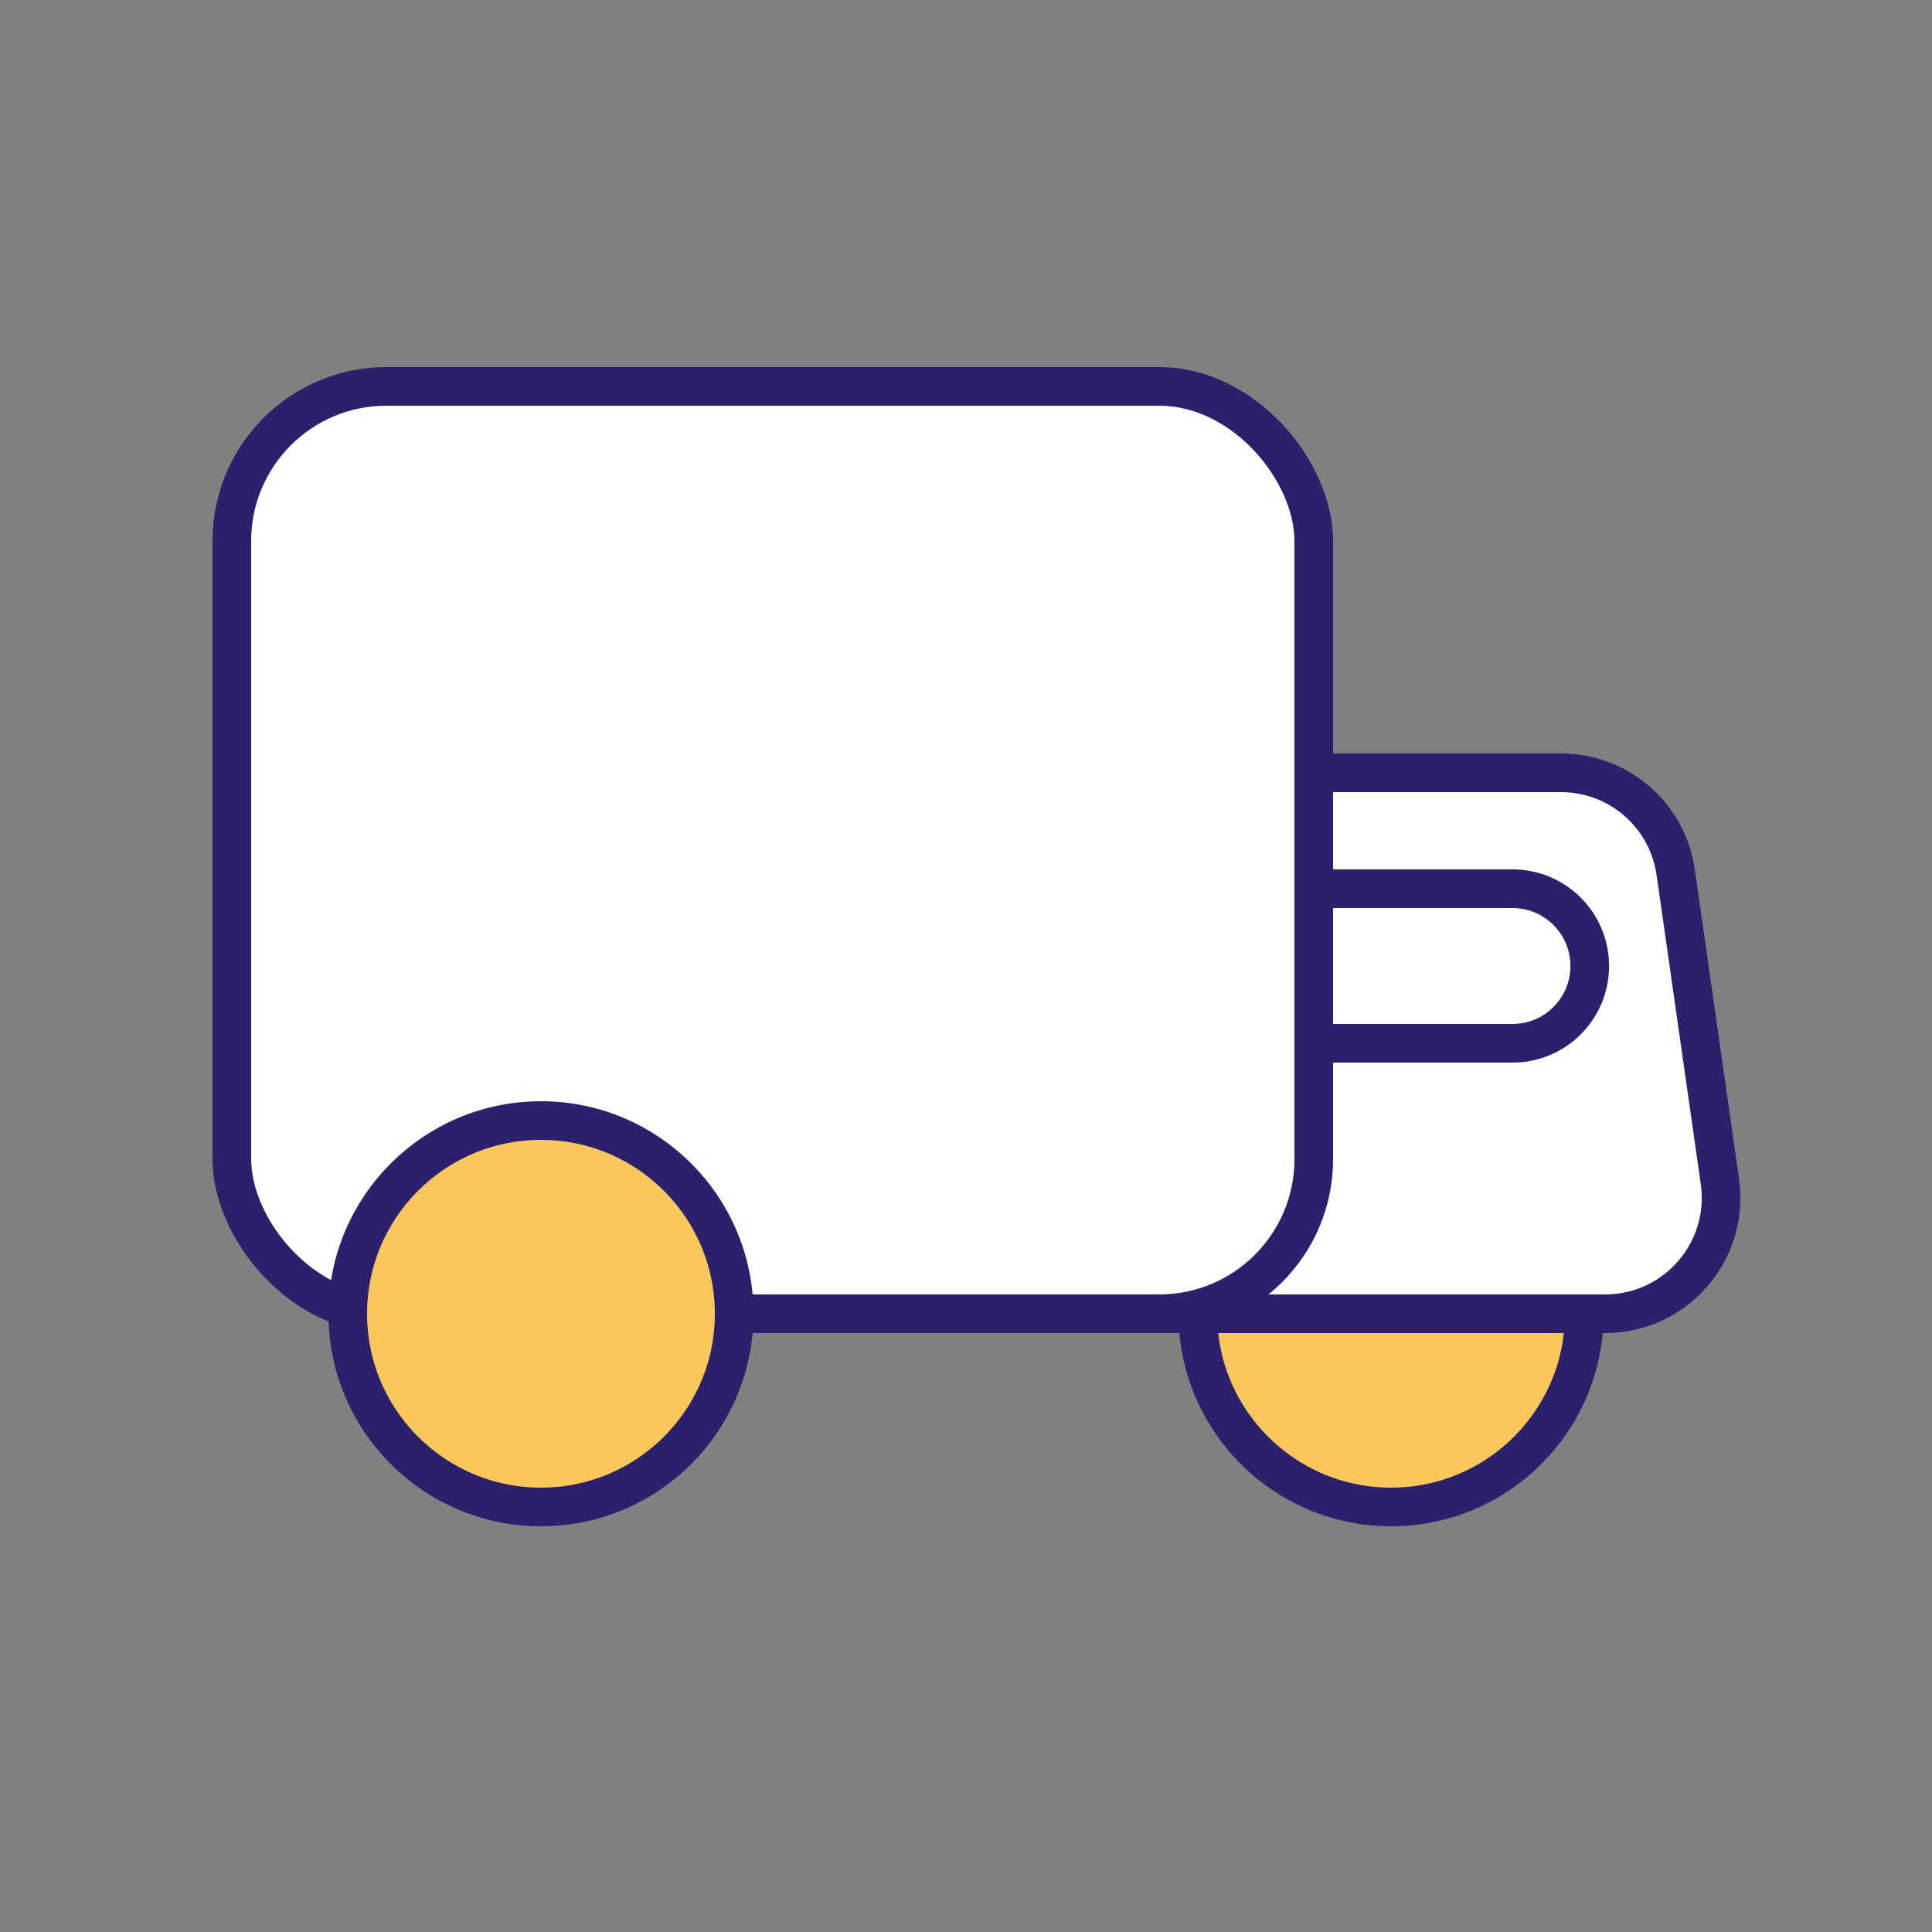
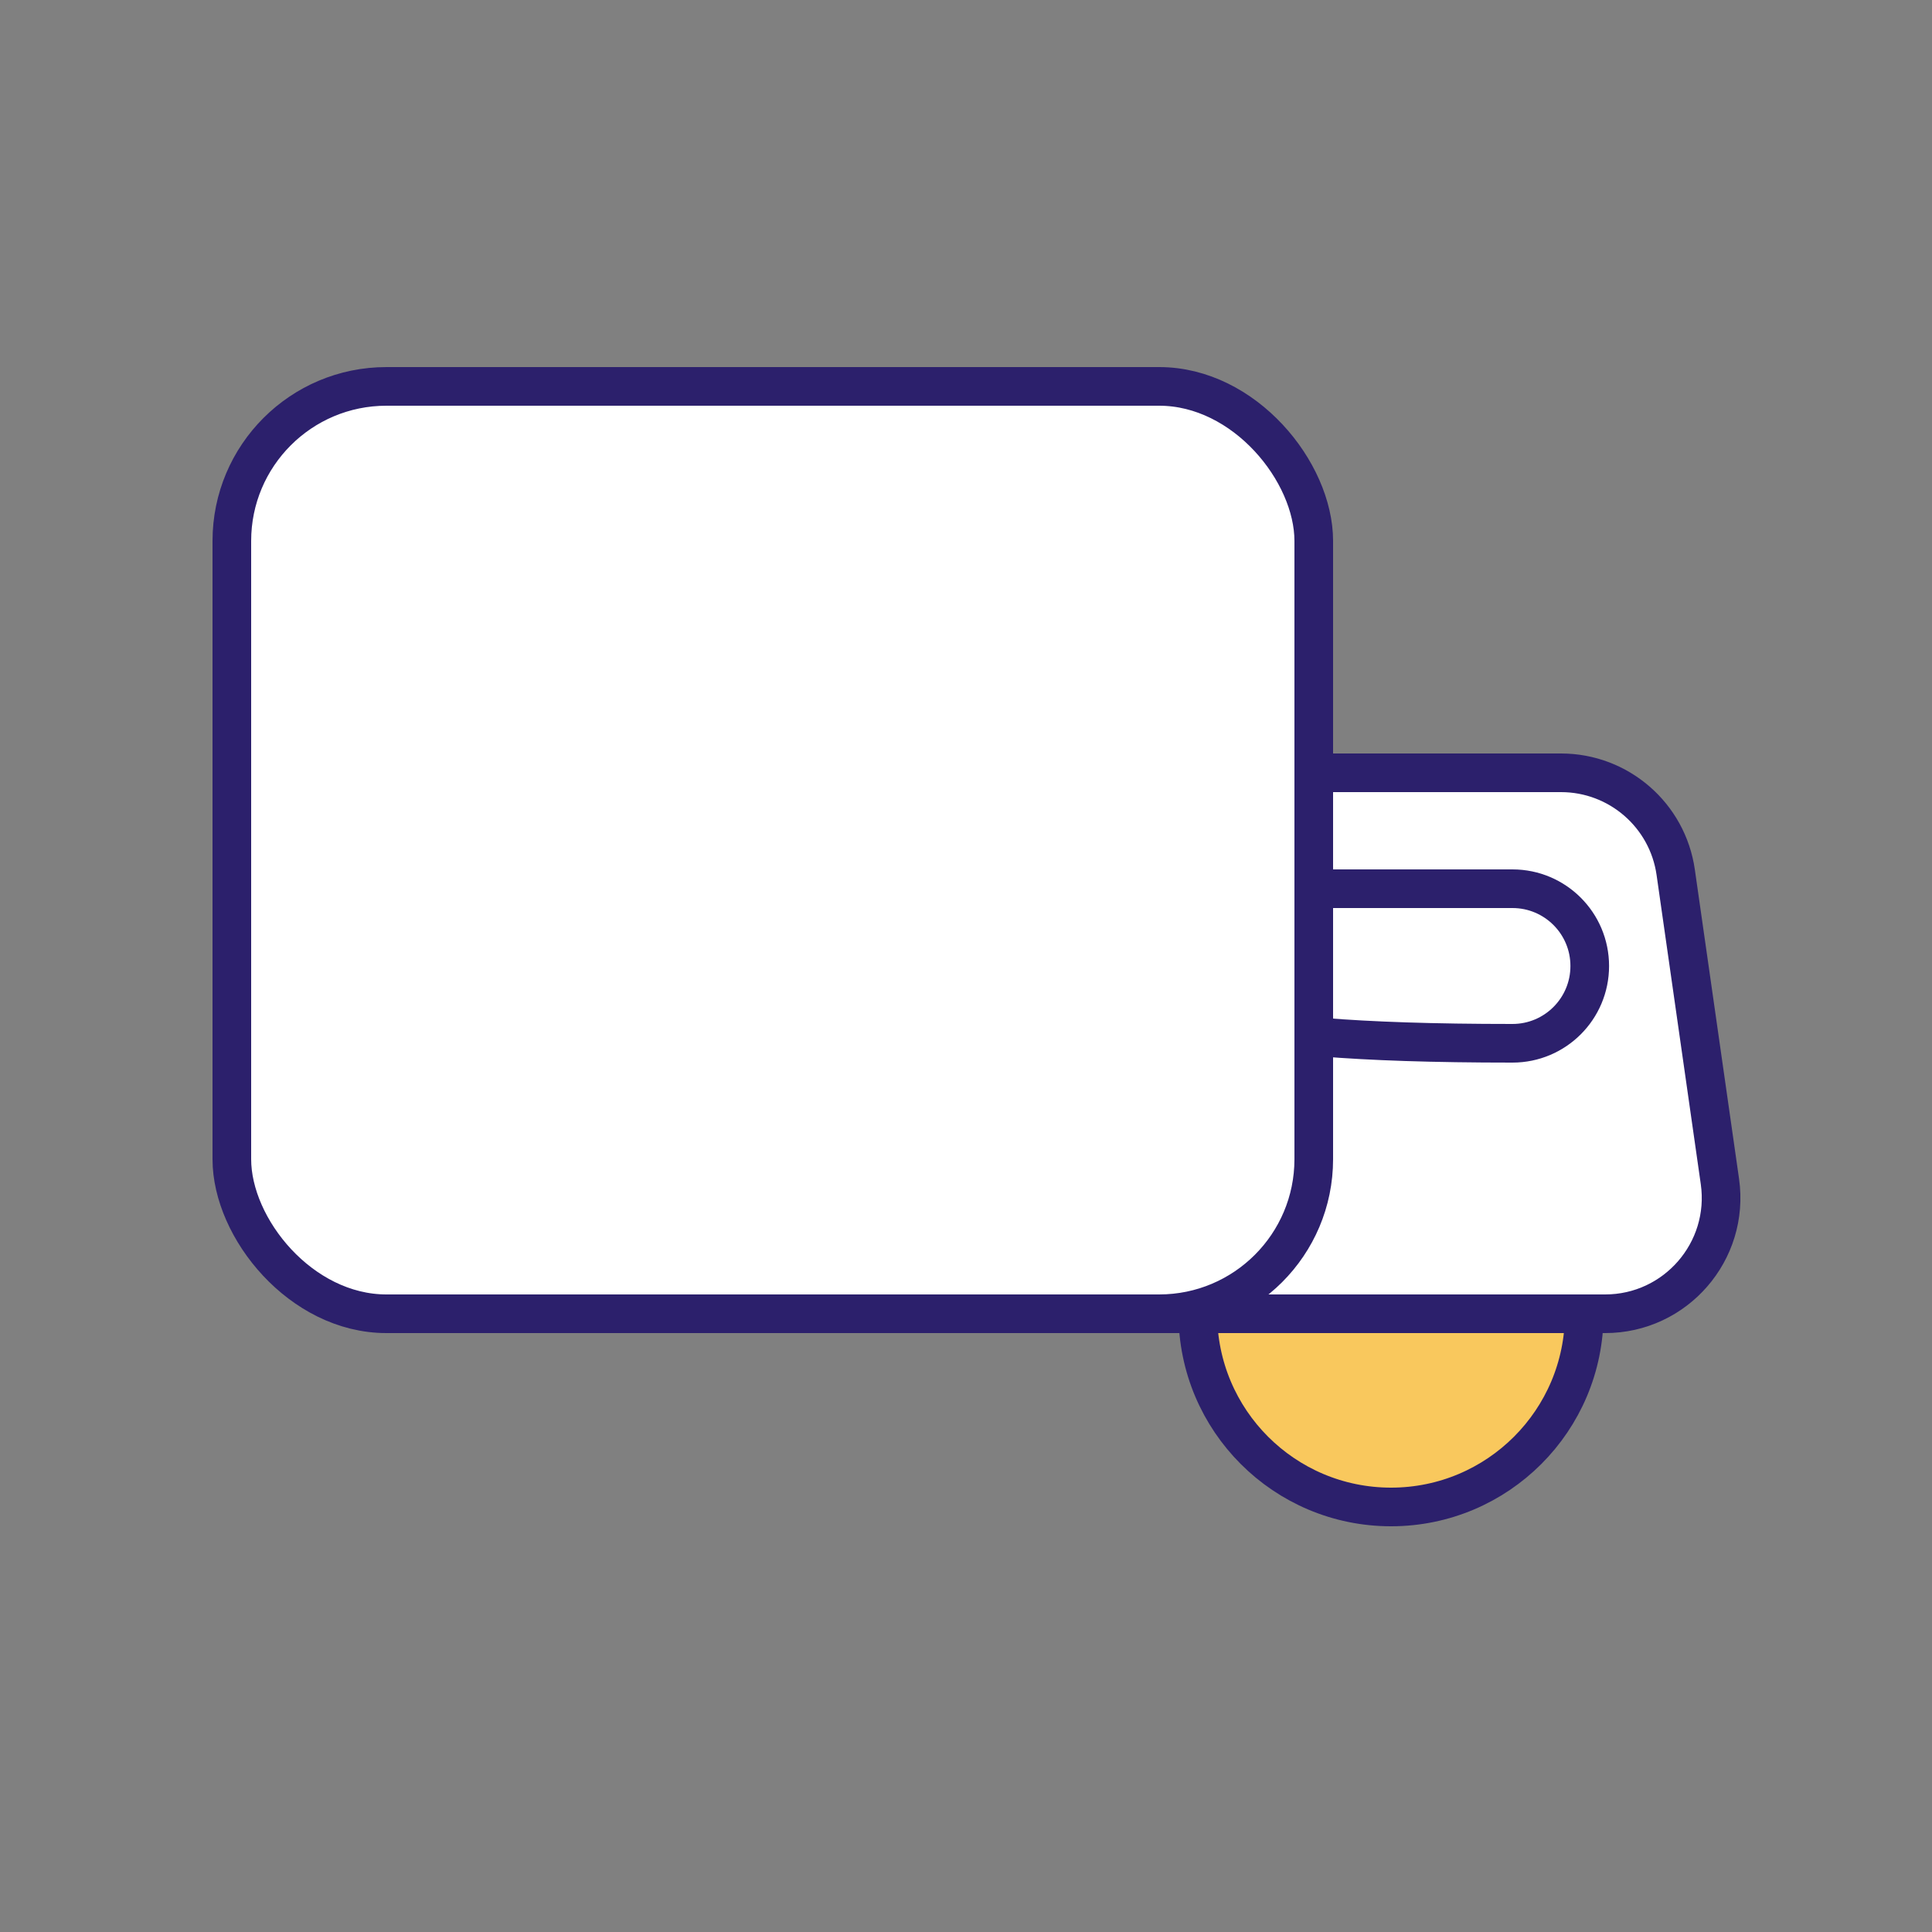
<svg xmlns="http://www.w3.org/2000/svg" width="40" height="40" viewBox="0 0 40 40" fill="none">
  <rect x="0" y="0" width="40" height="40" fill="#808080" stroke="none" />
  <circle cx="28.8" cy="27.2" r="4" fill="#F9C85D" stroke="#2C206C" stroke-width="0.8" stroke-linejoin="round" />
  <path d="M13.6 18.4C13.6 17.075 14.675 16 16 16H32.319C33.513 16 34.526 16.878 34.694 18.061L35.609 24.461C35.815 25.906 34.693 27.2 33.233 27.2H16C14.675 27.2 13.6 26.125 13.6 24.8V18.4Z" fill="white" stroke="#2C206C" stroke-width="0.8" stroke-linejoin="round" />
-   <path d="M24 20C24 19.116 24.716 18.4 25.6 18.4H31.314C32.198 18.4 32.914 19.116 32.914 20C32.914 20.884 32.198 21.6 31.314 21.6H25.6C24.716 21.6 24 20.884 24 20Z" fill="white" stroke="#2C206C" stroke-width="0.8" stroke-linejoin="round" />
+   <path d="M24 20C24 19.116 24.716 18.4 25.6 18.4H31.314C32.198 18.4 32.914 19.116 32.914 20C32.914 20.884 32.198 21.6 31.314 21.6C24.716 21.6 24 20.884 24 20Z" fill="white" stroke="#2C206C" stroke-width="0.8" stroke-linejoin="round" />
  <rect x="4.8" y="8" width="22.4" height="19.2" rx="3.2" fill="white" stroke="#2C206C" stroke-width="0.8" stroke-linejoin="round" />
-   <circle cx="11.2" cy="27.2" r="4" fill="#F9C85D" stroke="#2C206C" stroke-width="0.8" stroke-linejoin="round" />
</svg>